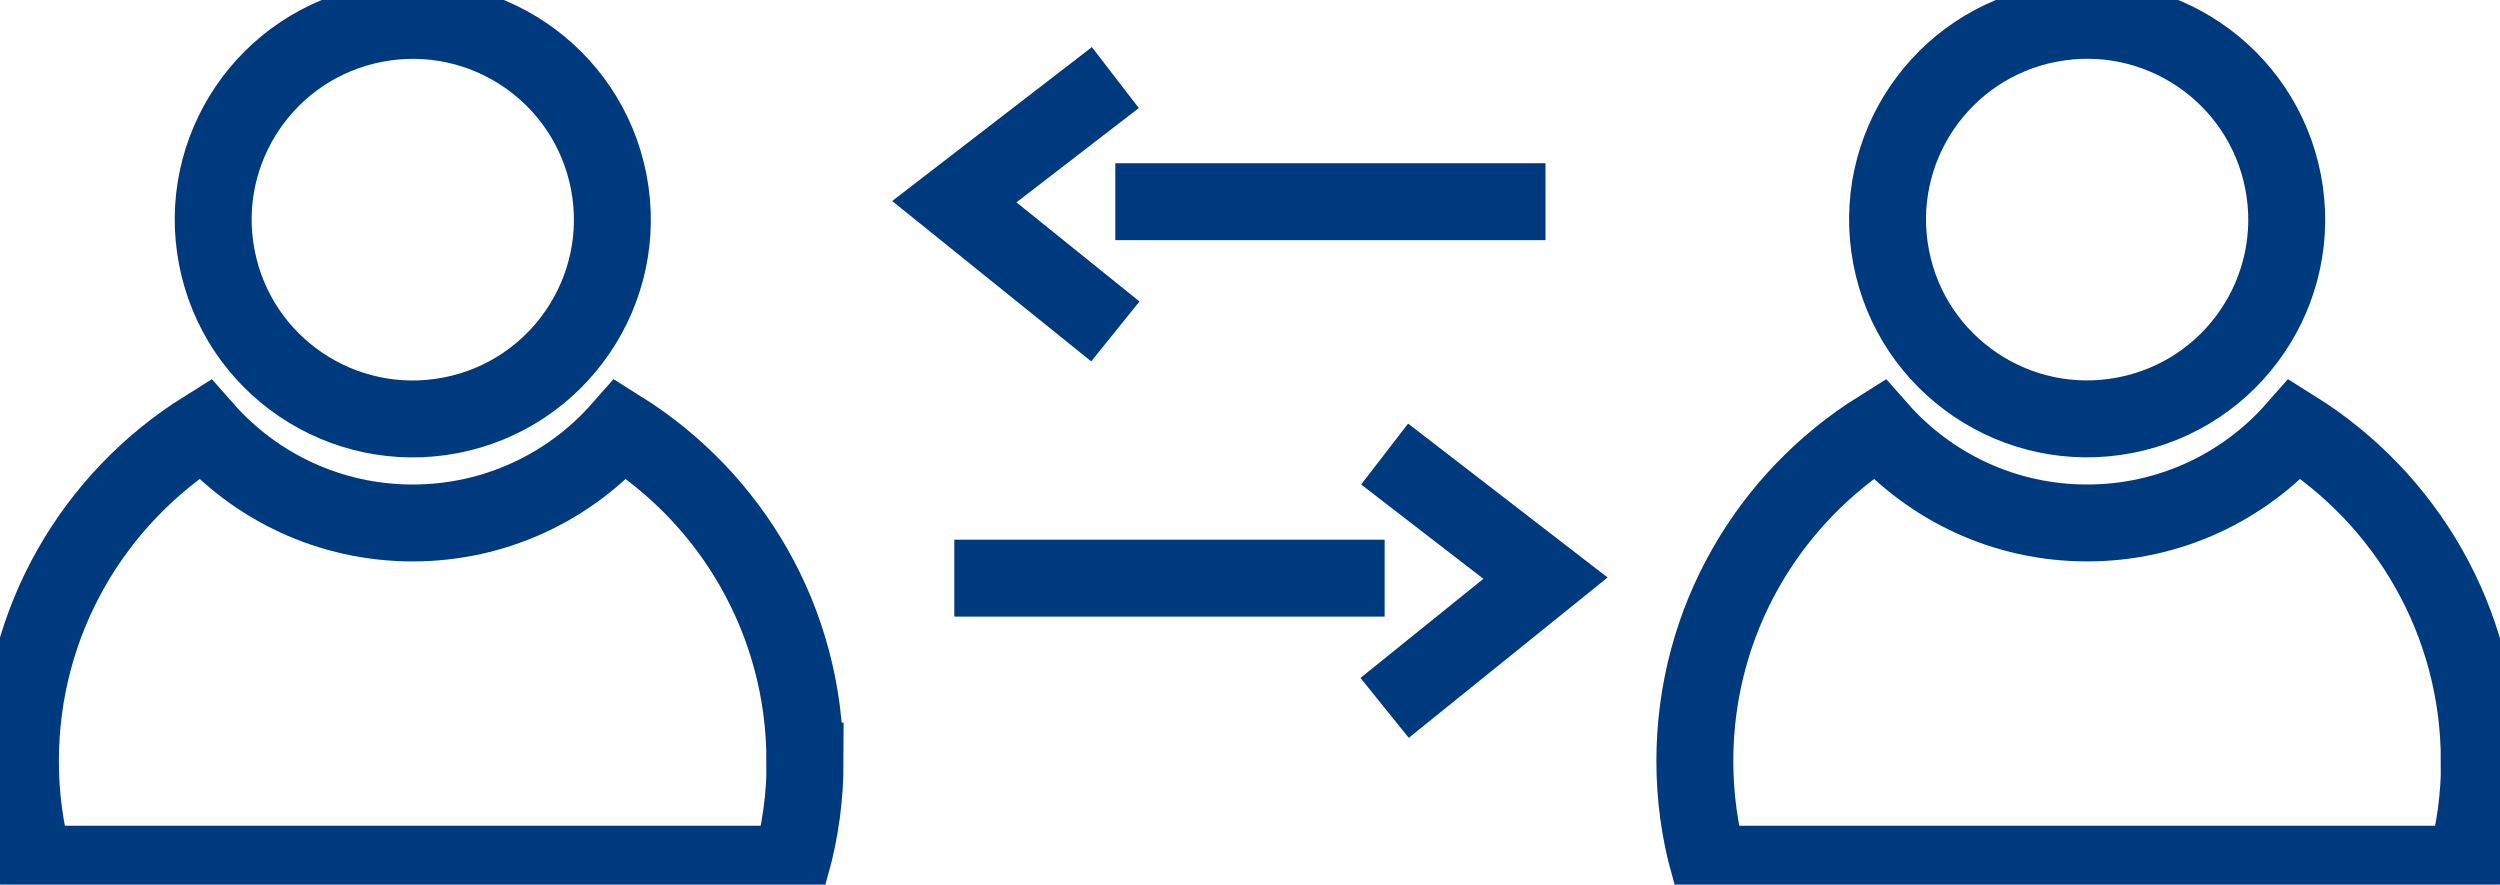
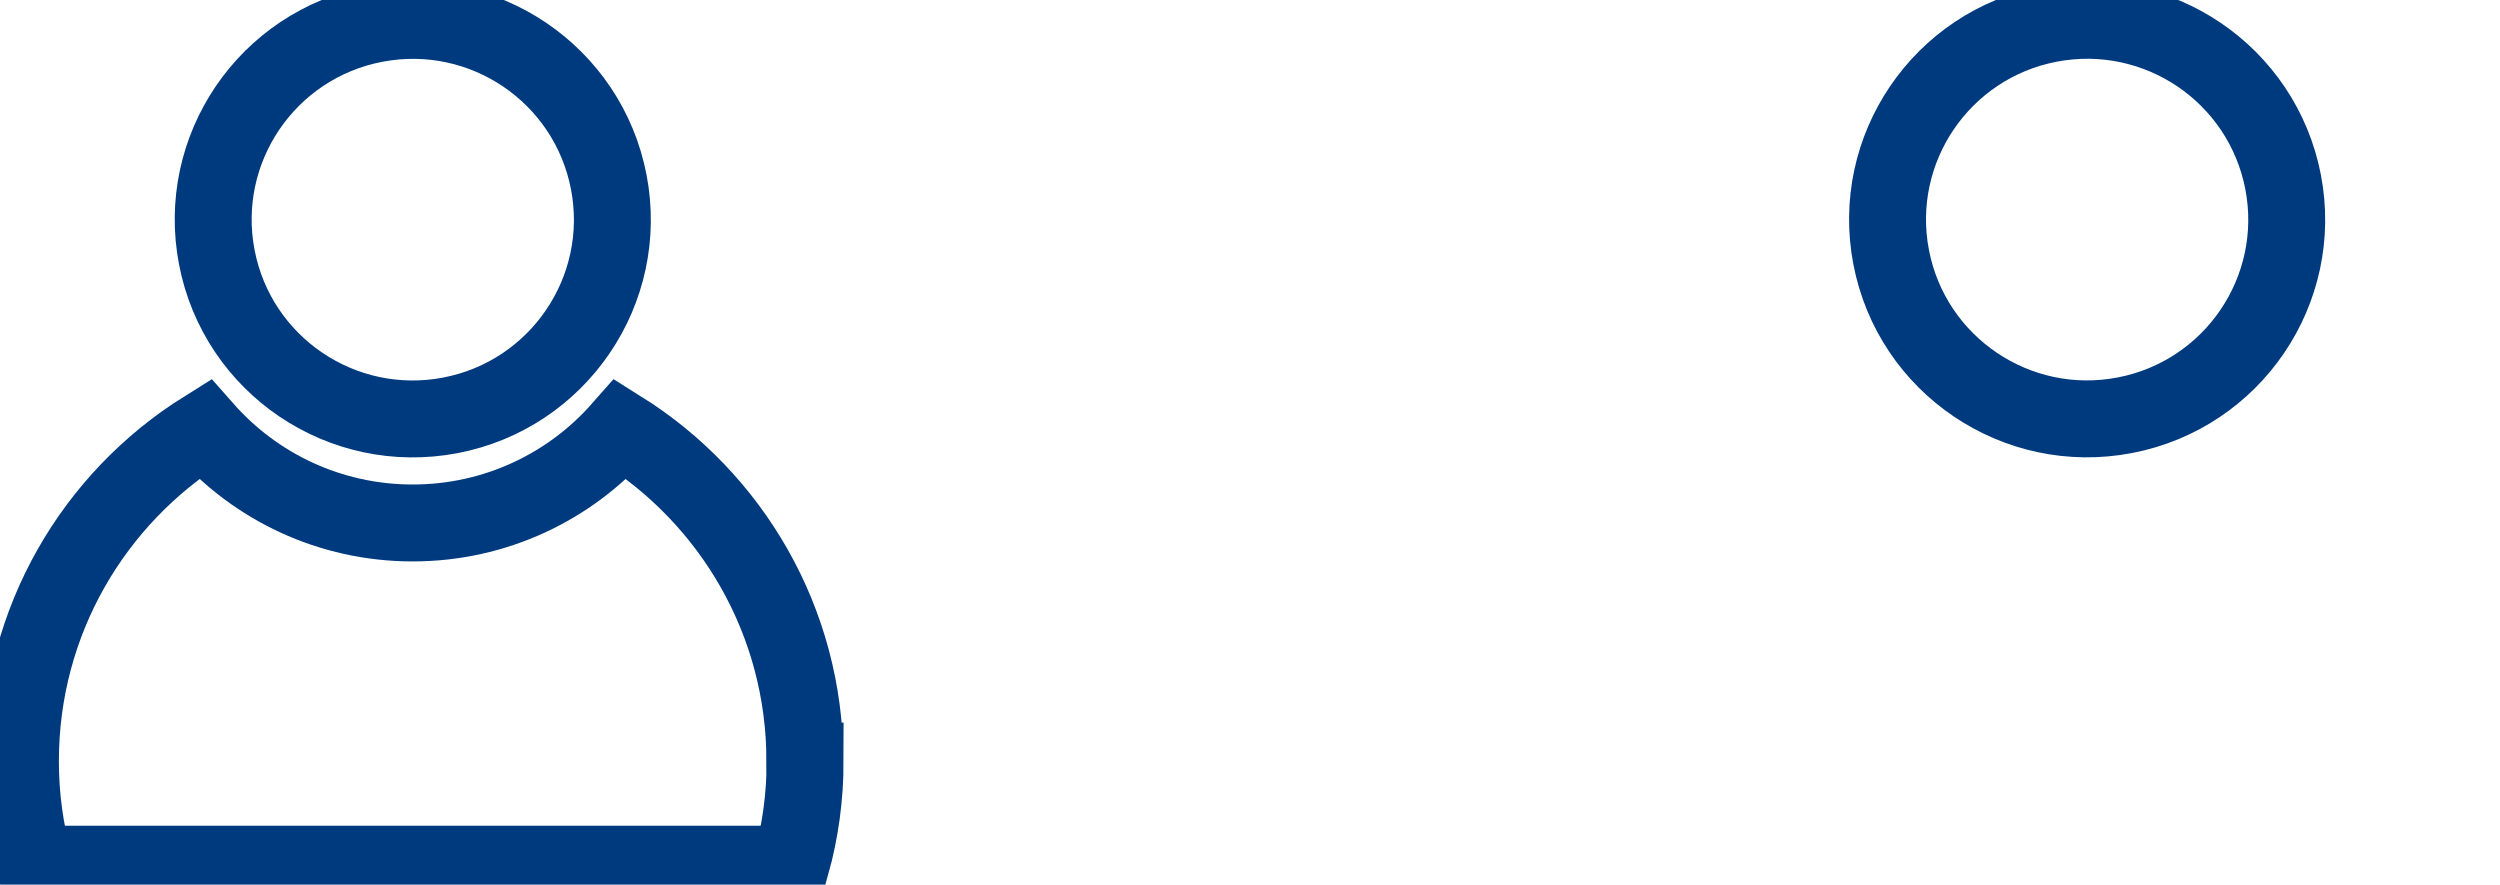
<svg xmlns="http://www.w3.org/2000/svg" width="65" height="23" viewBox="0 0 65 23" fill="none">
  <g clip-path="url(#clip0_4261_438)">
    <path d="M11.711 10.799C14.525 10.259 16.368 7.544 15.828 4.734C15.287 1.924 12.568 0.084 9.754 0.624C6.94 1.163 5.096 3.878 5.637 6.688C6.177 9.498 8.896 11.338 11.711 10.799Z" stroke="#003A7E" stroke-width="2" stroke-miterlimit="10" />
    <path d="M20.933 19.788C20.933 20.716 20.809 21.614 20.572 22.469H0.893C0.656 21.614 0.531 20.719 0.531 19.788C0.531 16.145 2.442 12.954 5.319 11.156C6.64 12.654 8.575 13.597 10.729 13.597C12.883 13.597 14.821 12.654 16.14 11.156C19.016 12.957 20.927 16.148 20.927 19.788H20.933Z" stroke="#003A7E" stroke-width="2" stroke-miterlimit="10" />
    <path d="M55.244 10.797C58.058 10.258 59.901 7.542 59.361 4.733C58.82 1.923 56.101 0.082 53.287 0.622C50.473 1.161 48.63 3.877 49.17 6.686C49.71 9.496 52.43 11.337 55.244 10.797Z" stroke="#003A7E" stroke-width="2" stroke-miterlimit="10" />
-     <path d="M64.468 19.788C64.468 20.716 64.344 21.614 64.107 22.469H44.428C44.191 21.614 44.066 20.719 44.066 19.788C44.066 16.145 45.977 12.954 48.854 11.156C50.175 12.654 52.111 13.597 54.264 13.597C56.418 13.597 58.356 12.654 59.675 11.156C62.551 12.957 64.462 16.148 64.462 19.788H64.468Z" stroke="#003A7E" stroke-width="2" stroke-miterlimit="10" />
-     <path d="M24.812 15.032H36.001" stroke="#003A7E" stroke-width="2" stroke-miterlimit="10" />
-     <path d="M36 11.805L40.183 15.032L36 18.405" stroke="#003A7E" stroke-width="2" stroke-miterlimit="10" />
-     <path d="M40.183 5.244H28.998" stroke="#003A7E" stroke-width="2" stroke-miterlimit="10" />
-     <path d="M28.999 2.017L24.812 5.244L28.999 8.617" stroke="#003A7E" stroke-width="2" stroke-miterlimit="10" />
  </g>
  <defs>
    <clipPath id="clip0_4261_438">
      <rect width="65" height="23" fill="white" />
    </clipPath>
  </defs>
</svg>